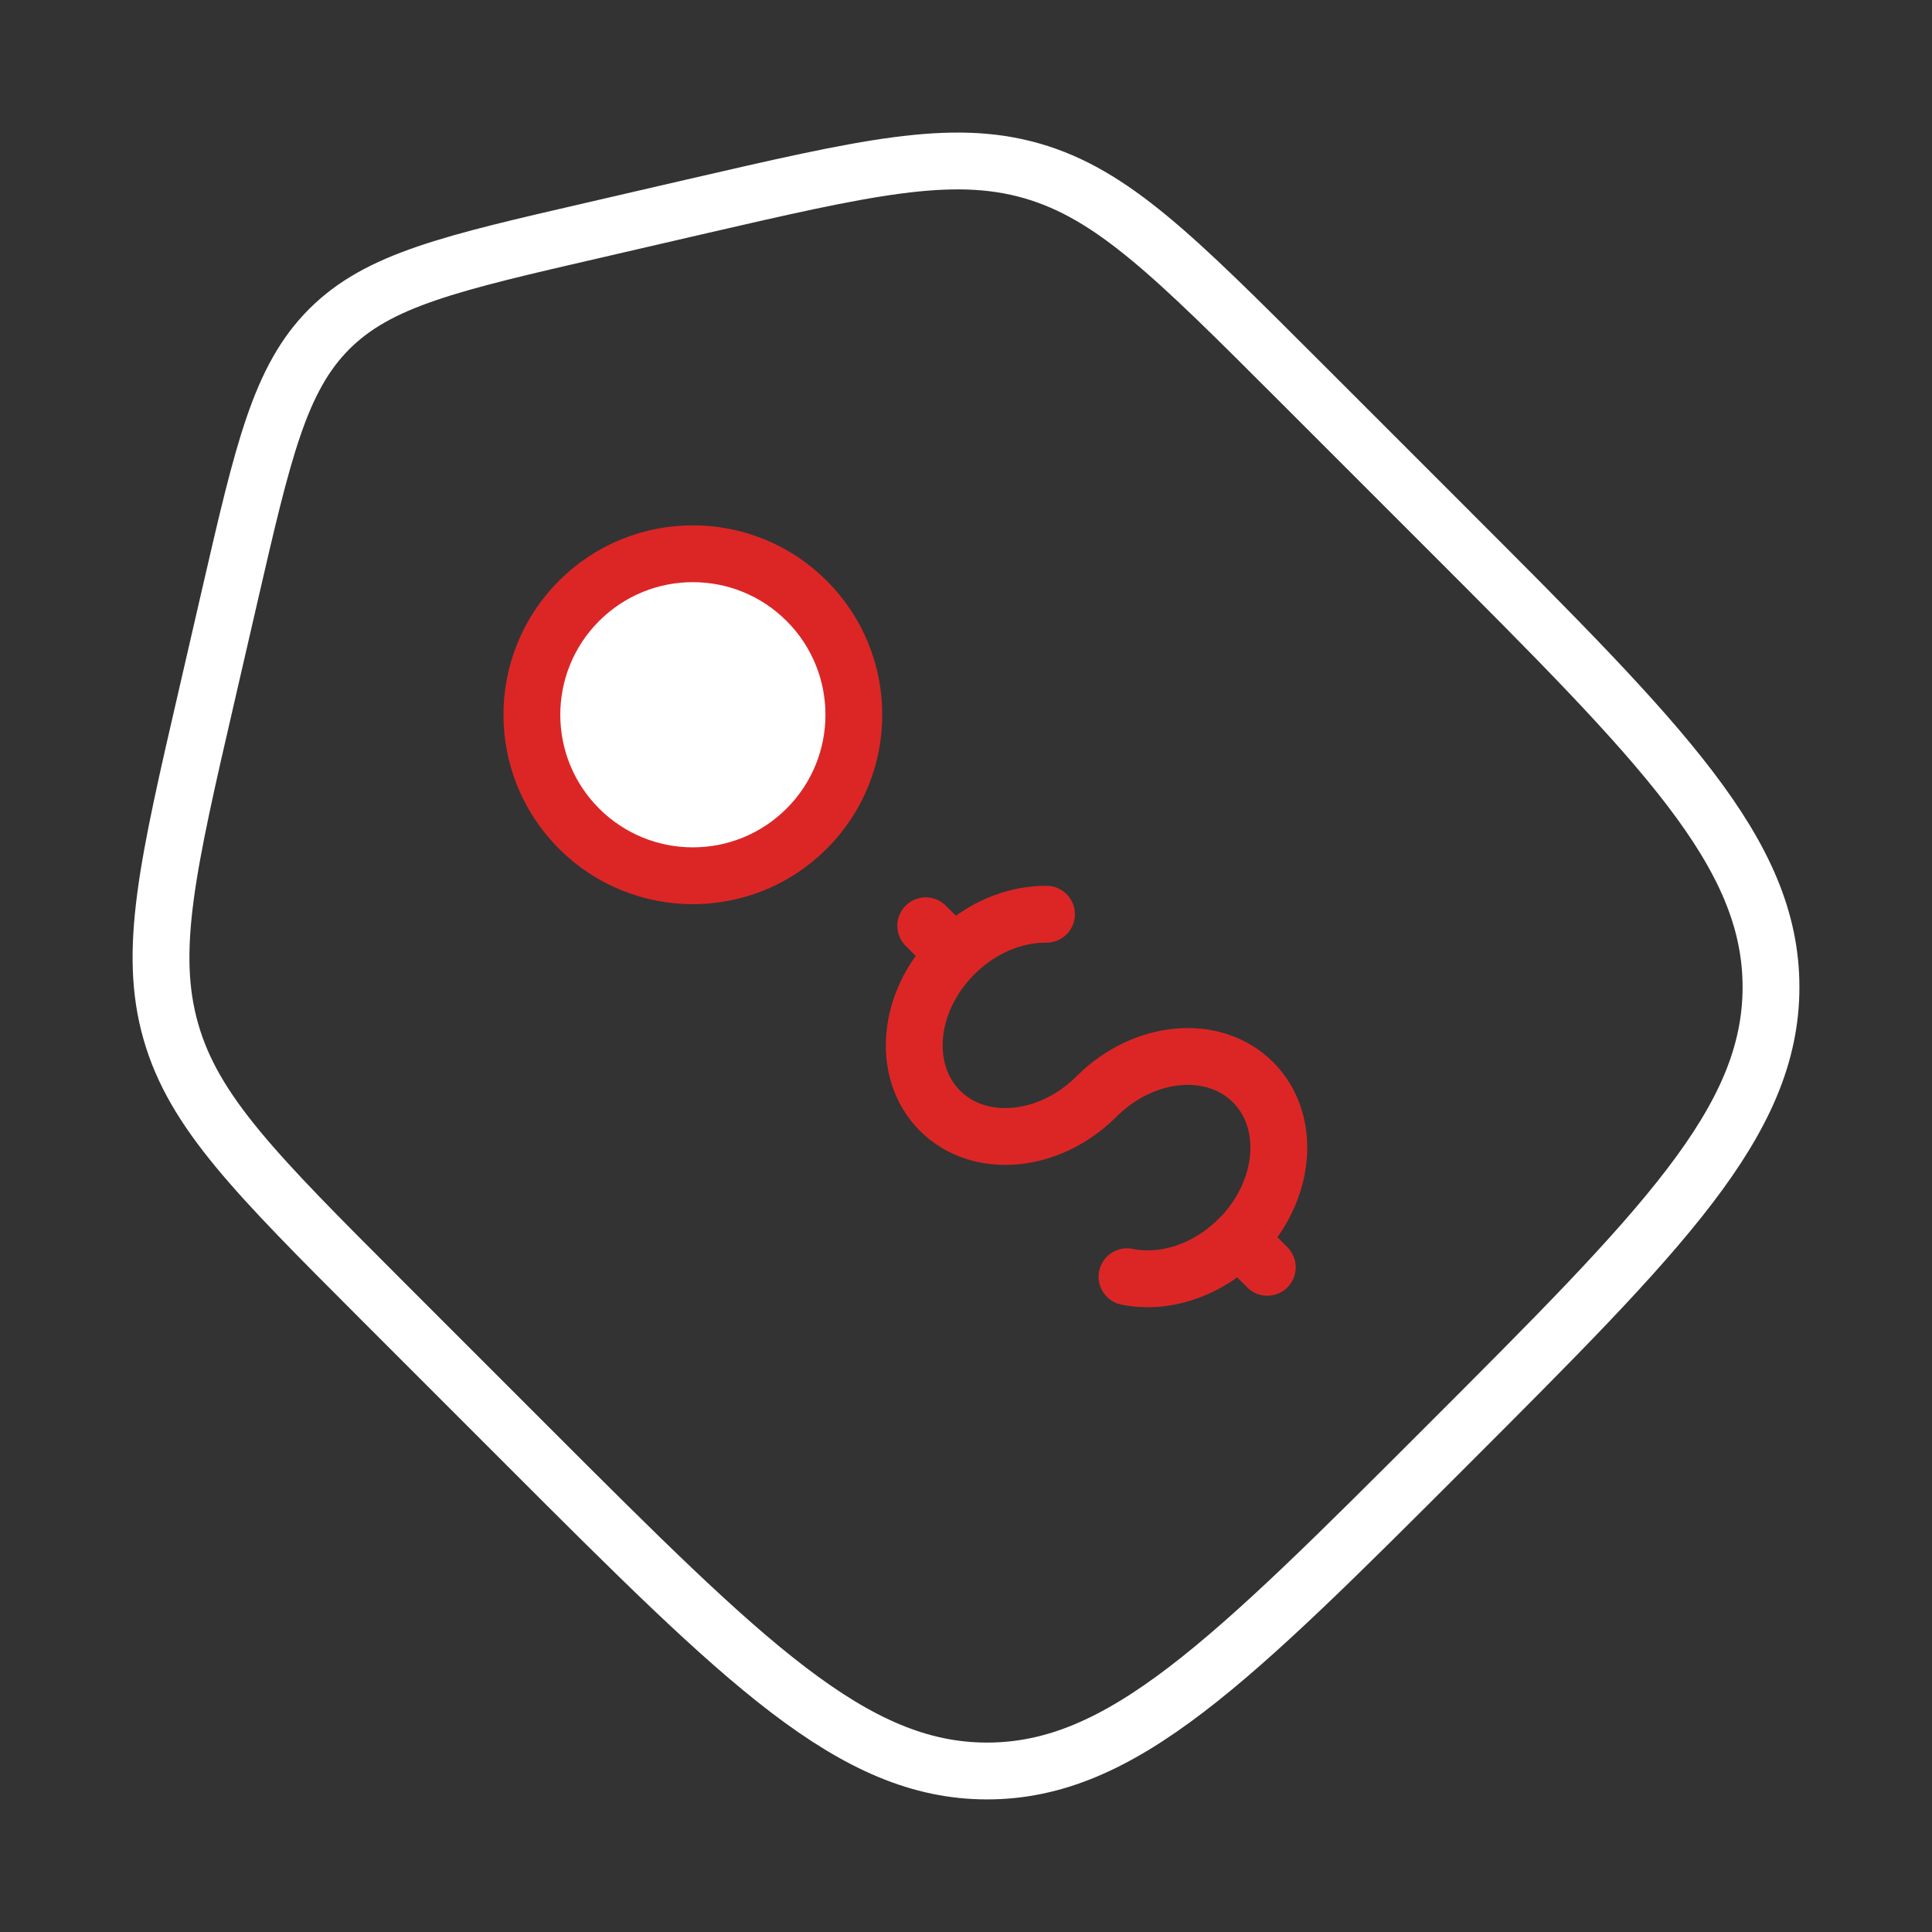
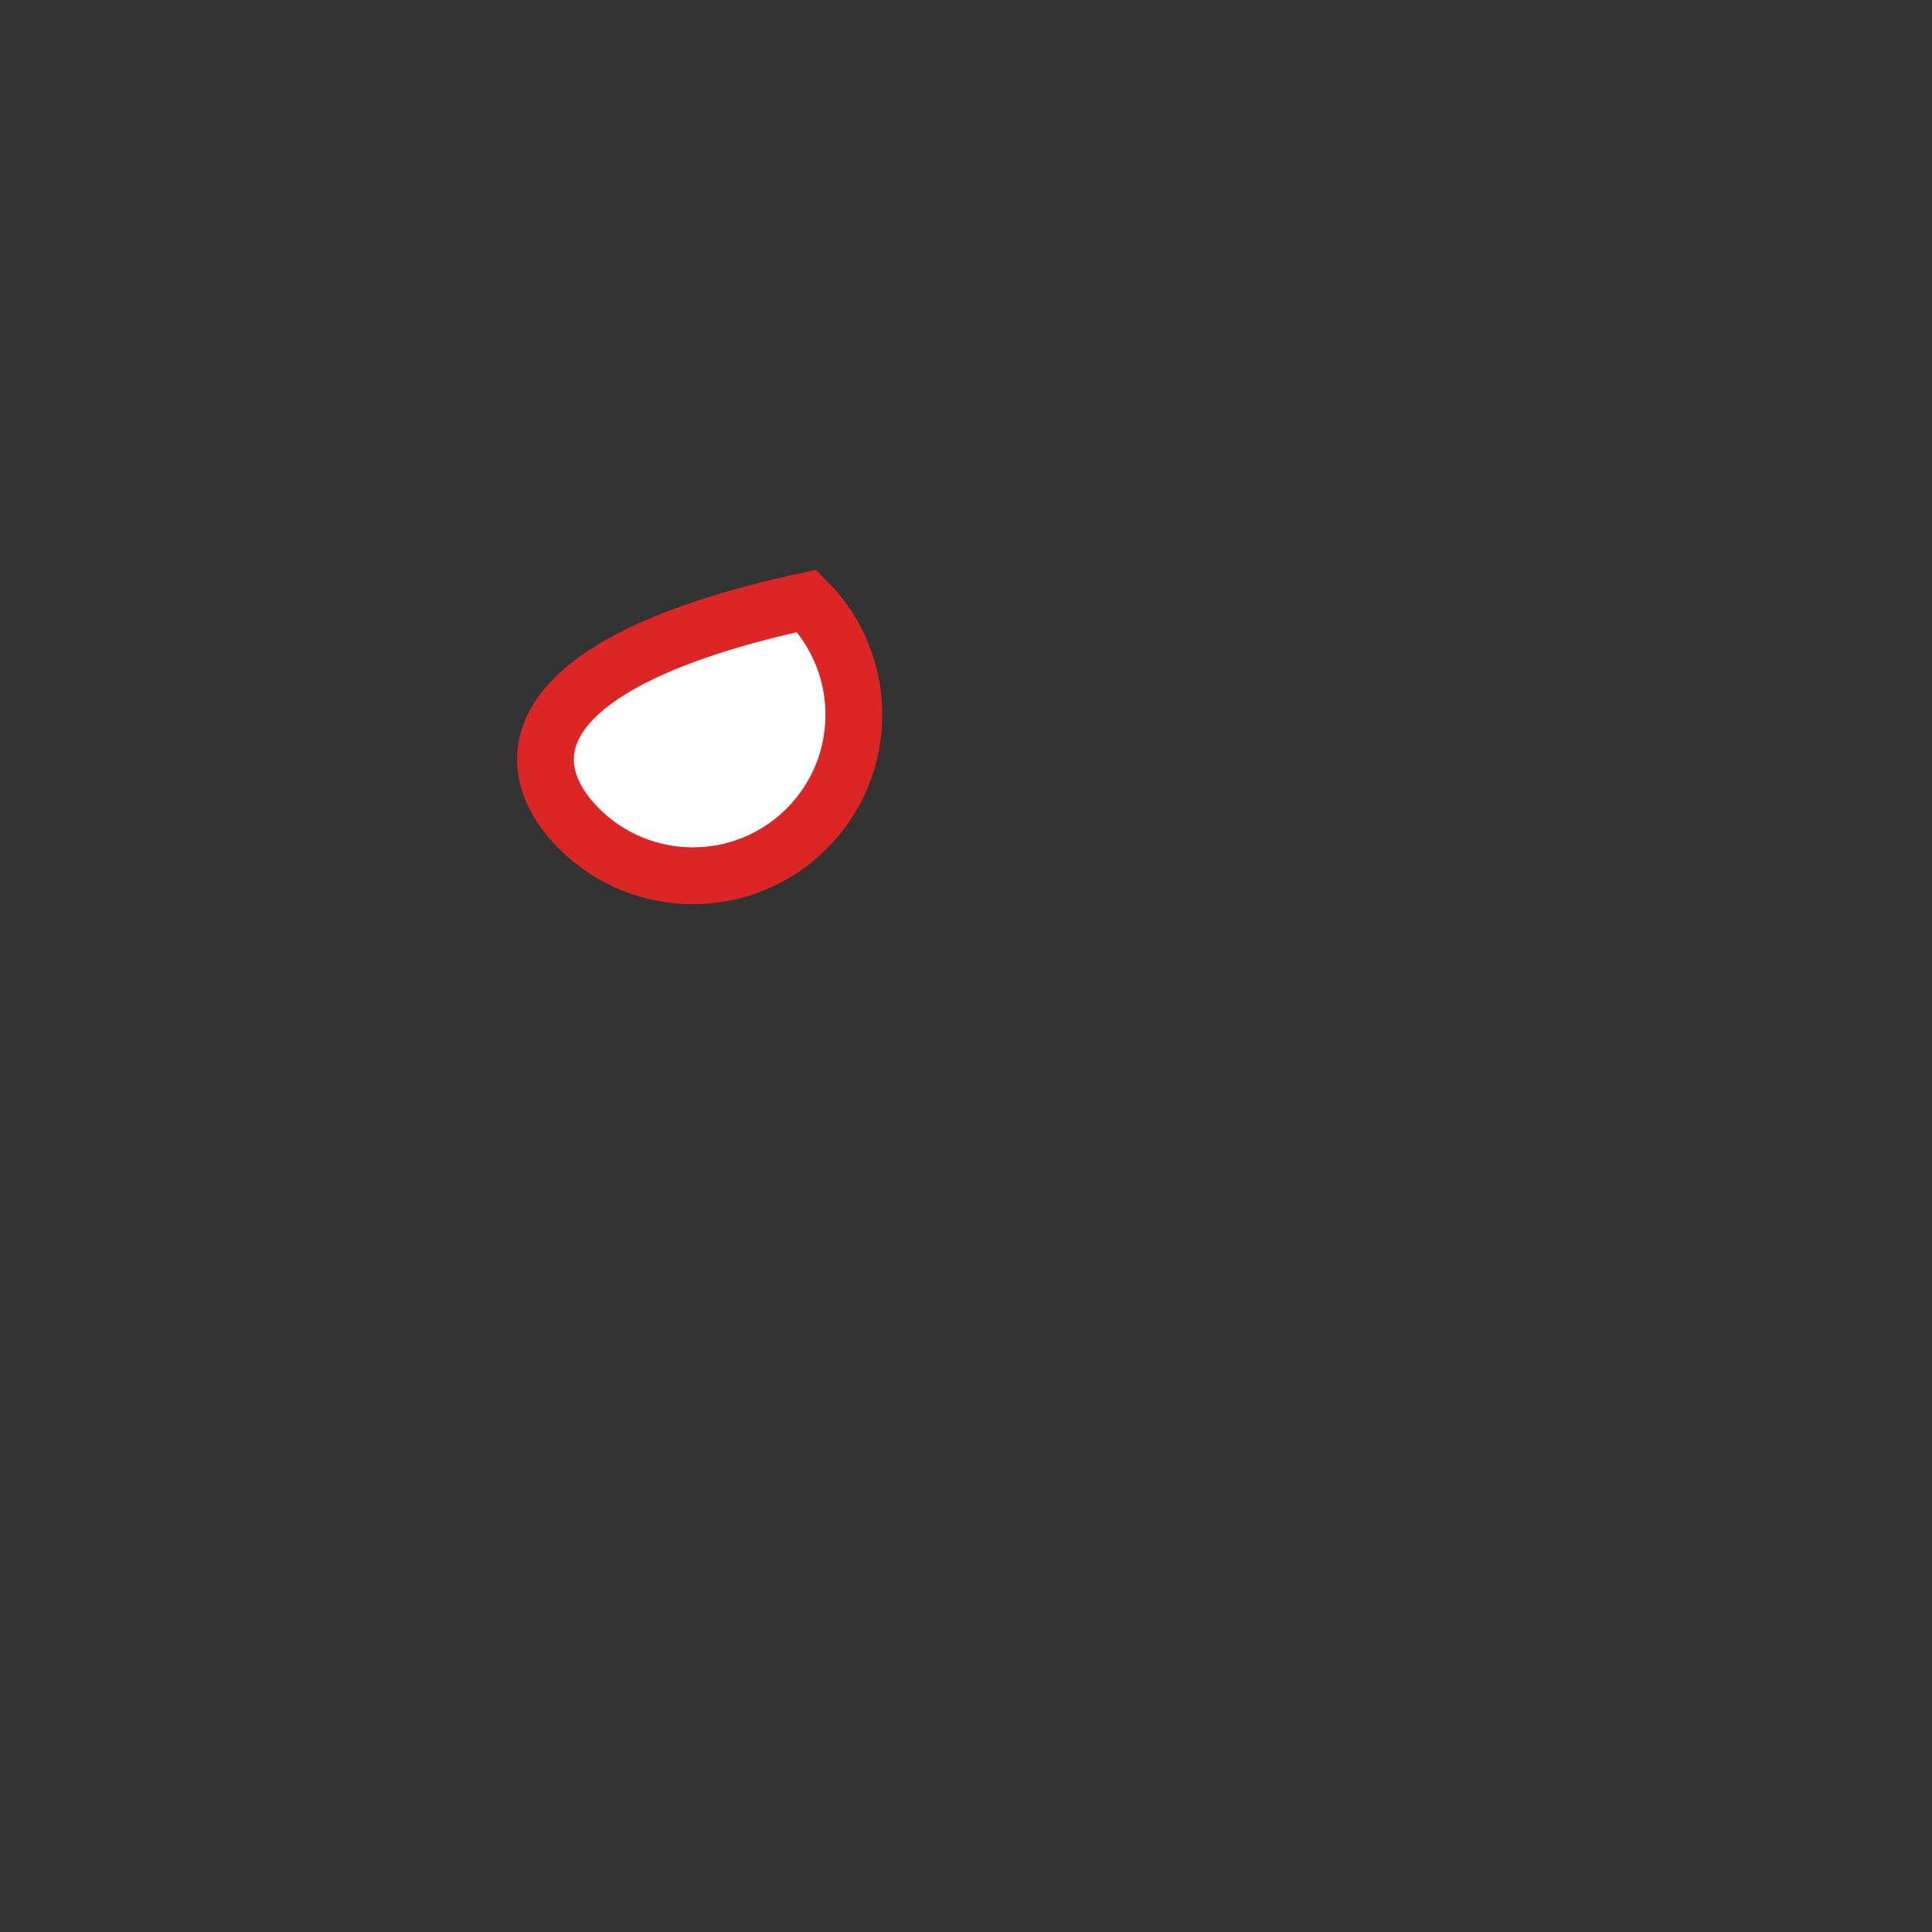
<svg xmlns="http://www.w3.org/2000/svg" width="68" height="68" viewBox="0 0 68 68" fill="none">
  <rect x="0" y="0" width="68" height="68" fill="#333333" stroke="none" />
-   <path d="M13.396 45.721C9.019 41.341 6.828 39.154 6.015 36.312C5.199 33.47 5.896 30.453 7.29 24.421L8.092 20.941C9.262 15.864 9.849 13.325 11.585 11.585C13.322 9.846 15.864 9.262 20.941 8.092L24.421 7.287C30.456 5.896 33.47 5.199 36.312 6.012C39.154 6.828 41.341 9.019 45.719 13.396L50.904 18.581C58.528 26.203 62.333 30.011 62.333 34.742C62.333 39.477 58.525 43.285 50.907 50.904C43.285 58.525 39.477 62.333 34.742 62.333C30.011 62.333 26.2 58.525 18.581 50.907L13.396 45.721Z" stroke="white" stroke-width="2" />
-   <path d="M43.605 43.605C45.263 41.942 45.486 39.477 44.104 38.092C42.721 36.706 40.253 36.933 38.593 38.593C36.935 40.253 34.468 40.477 33.085 39.094C31.702 37.712 31.926 35.244 33.586 33.587M33.586 33.587L32.583 32.584M33.586 33.587C34.524 32.646 35.72 32.17 36.833 32.178M44.605 44.605L43.602 43.602C42.469 44.739 40.953 45.203 39.667 44.937" stroke="#DC2626" stroke-width="2" stroke-linecap="round" />
-   <path d="M28.393 29.164C30.606 26.951 30.606 23.363 28.393 21.15C26.18 18.937 22.593 18.937 20.38 21.15C18.167 23.363 18.167 26.951 20.38 29.164C22.593 31.377 26.18 31.377 28.393 29.164Z" fill="white" stroke="#DC2626" stroke-width="2" />
+   <path d="M28.393 29.164C30.606 26.951 30.606 23.363 28.393 21.15C18.167 23.363 18.167 26.951 20.38 29.164C22.593 31.377 26.18 31.377 28.393 29.164Z" fill="white" stroke="#DC2626" stroke-width="2" />
</svg>